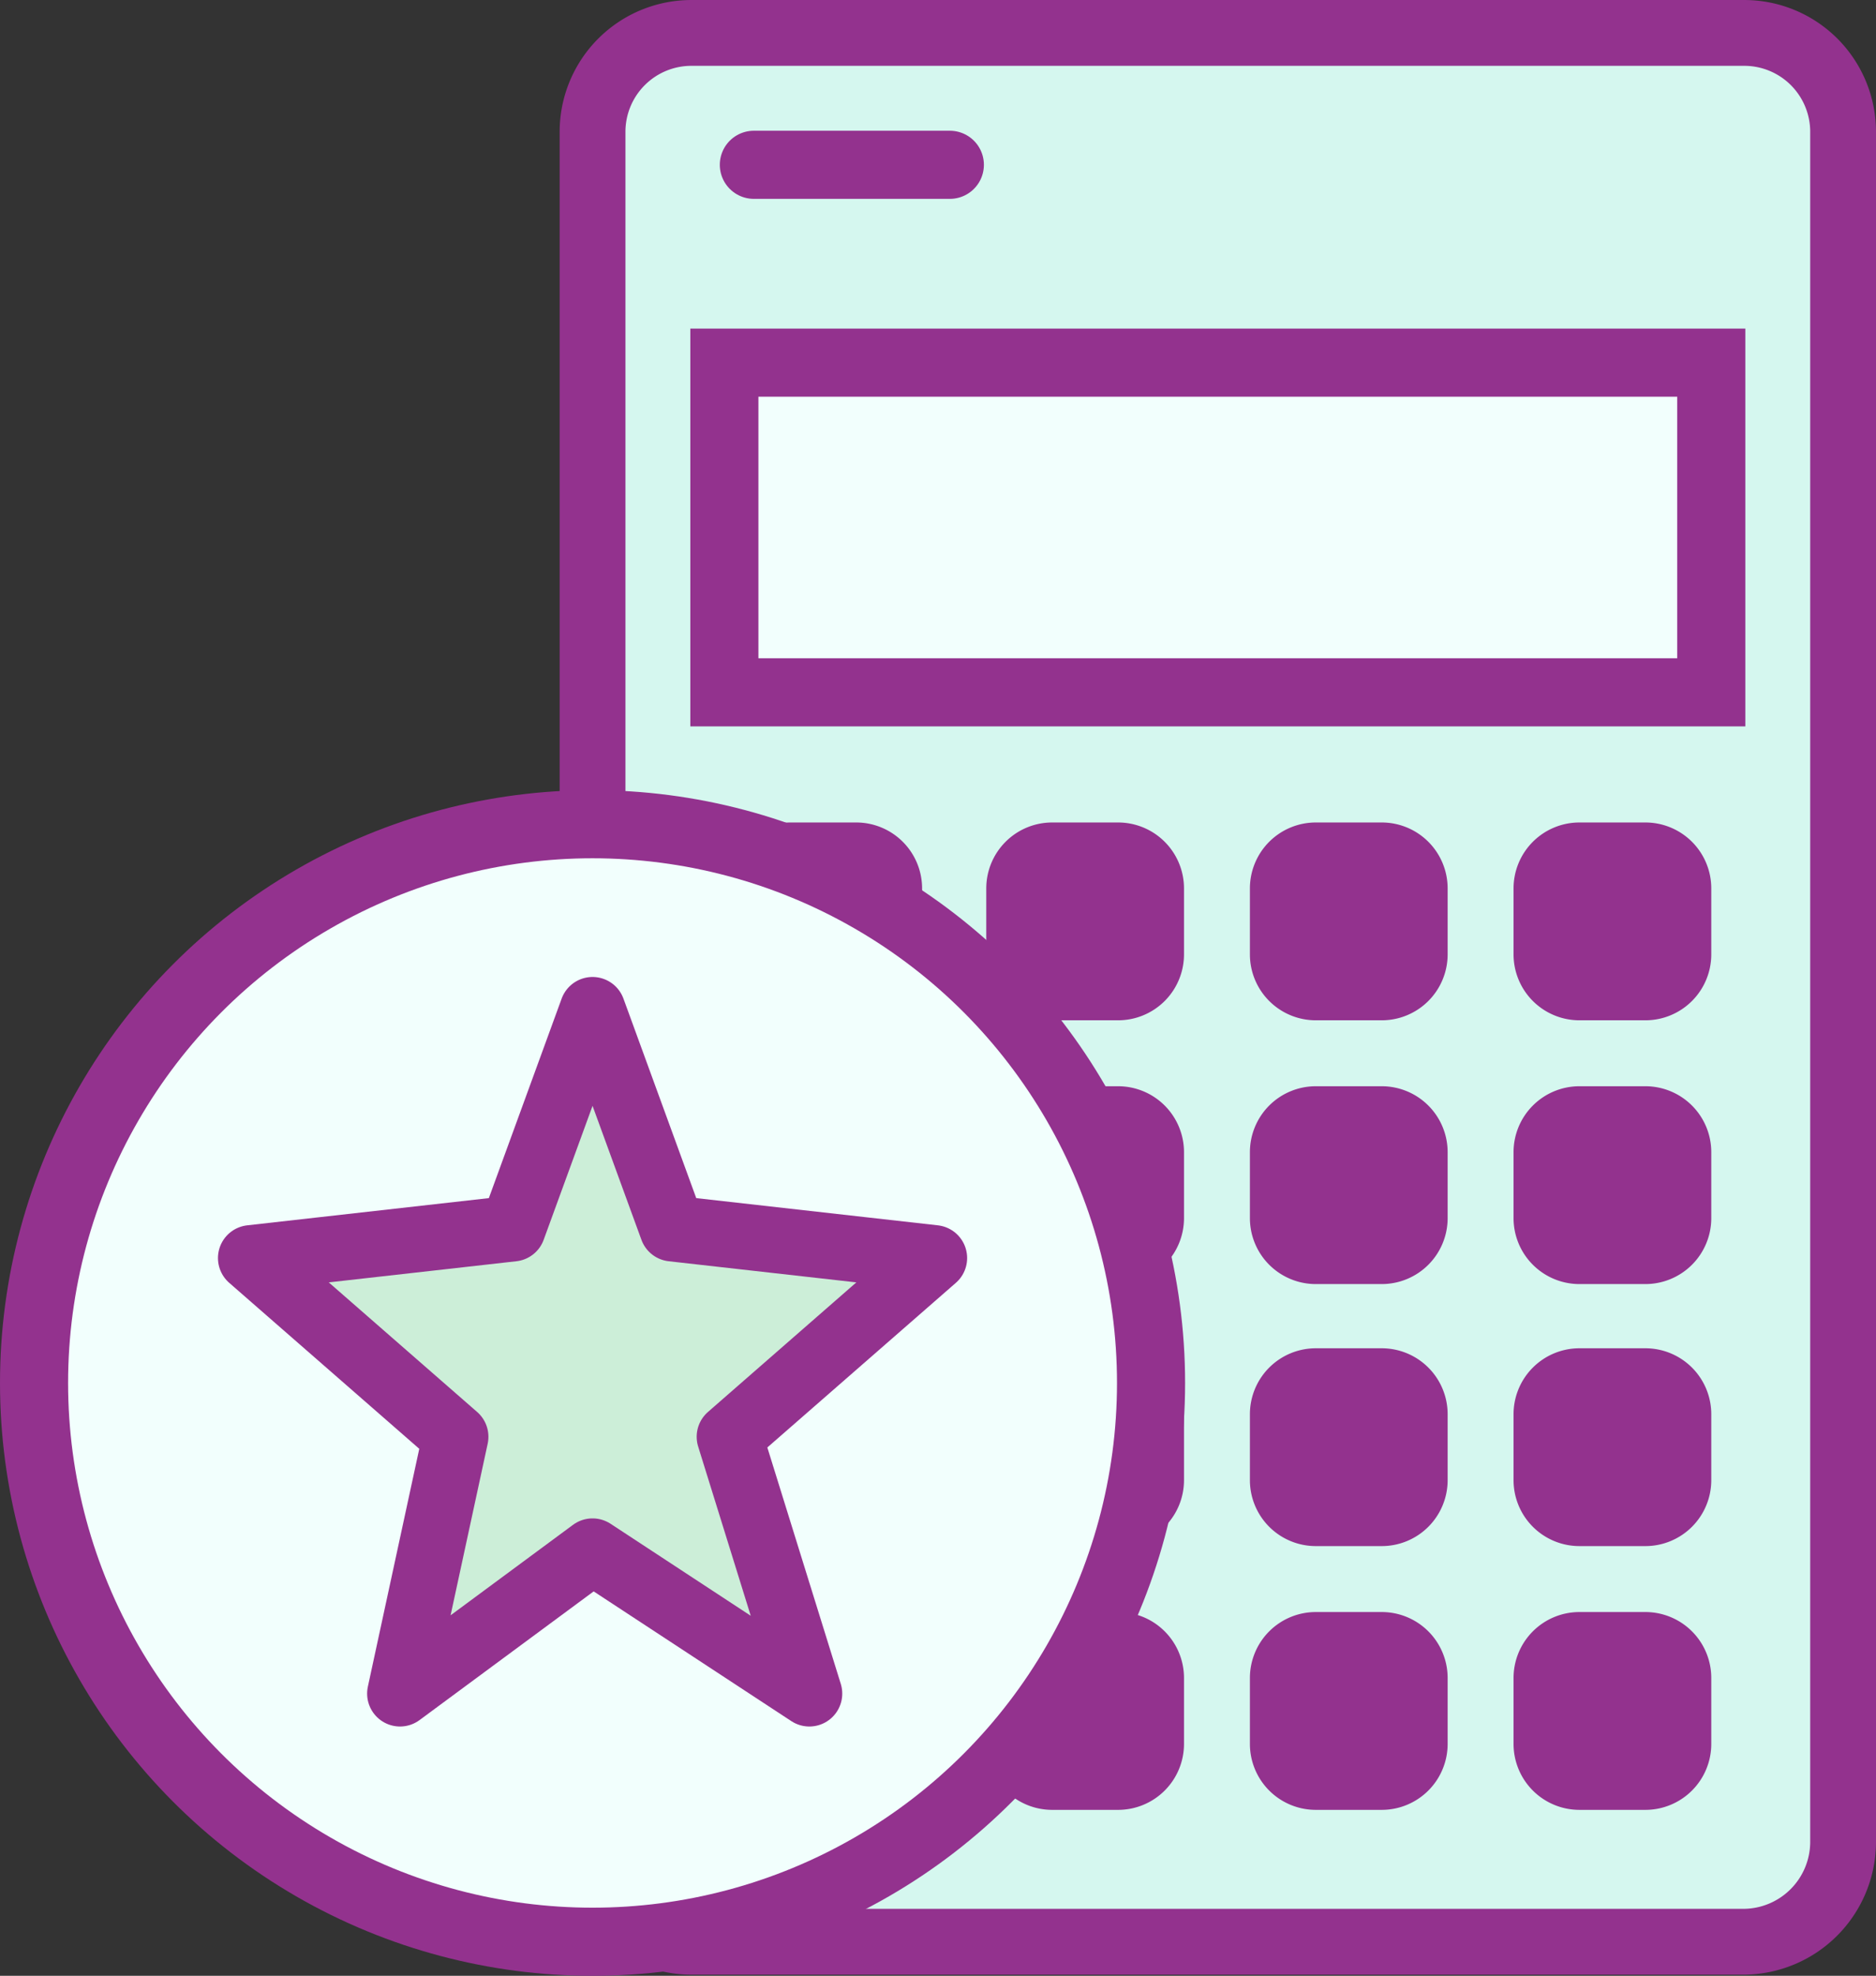
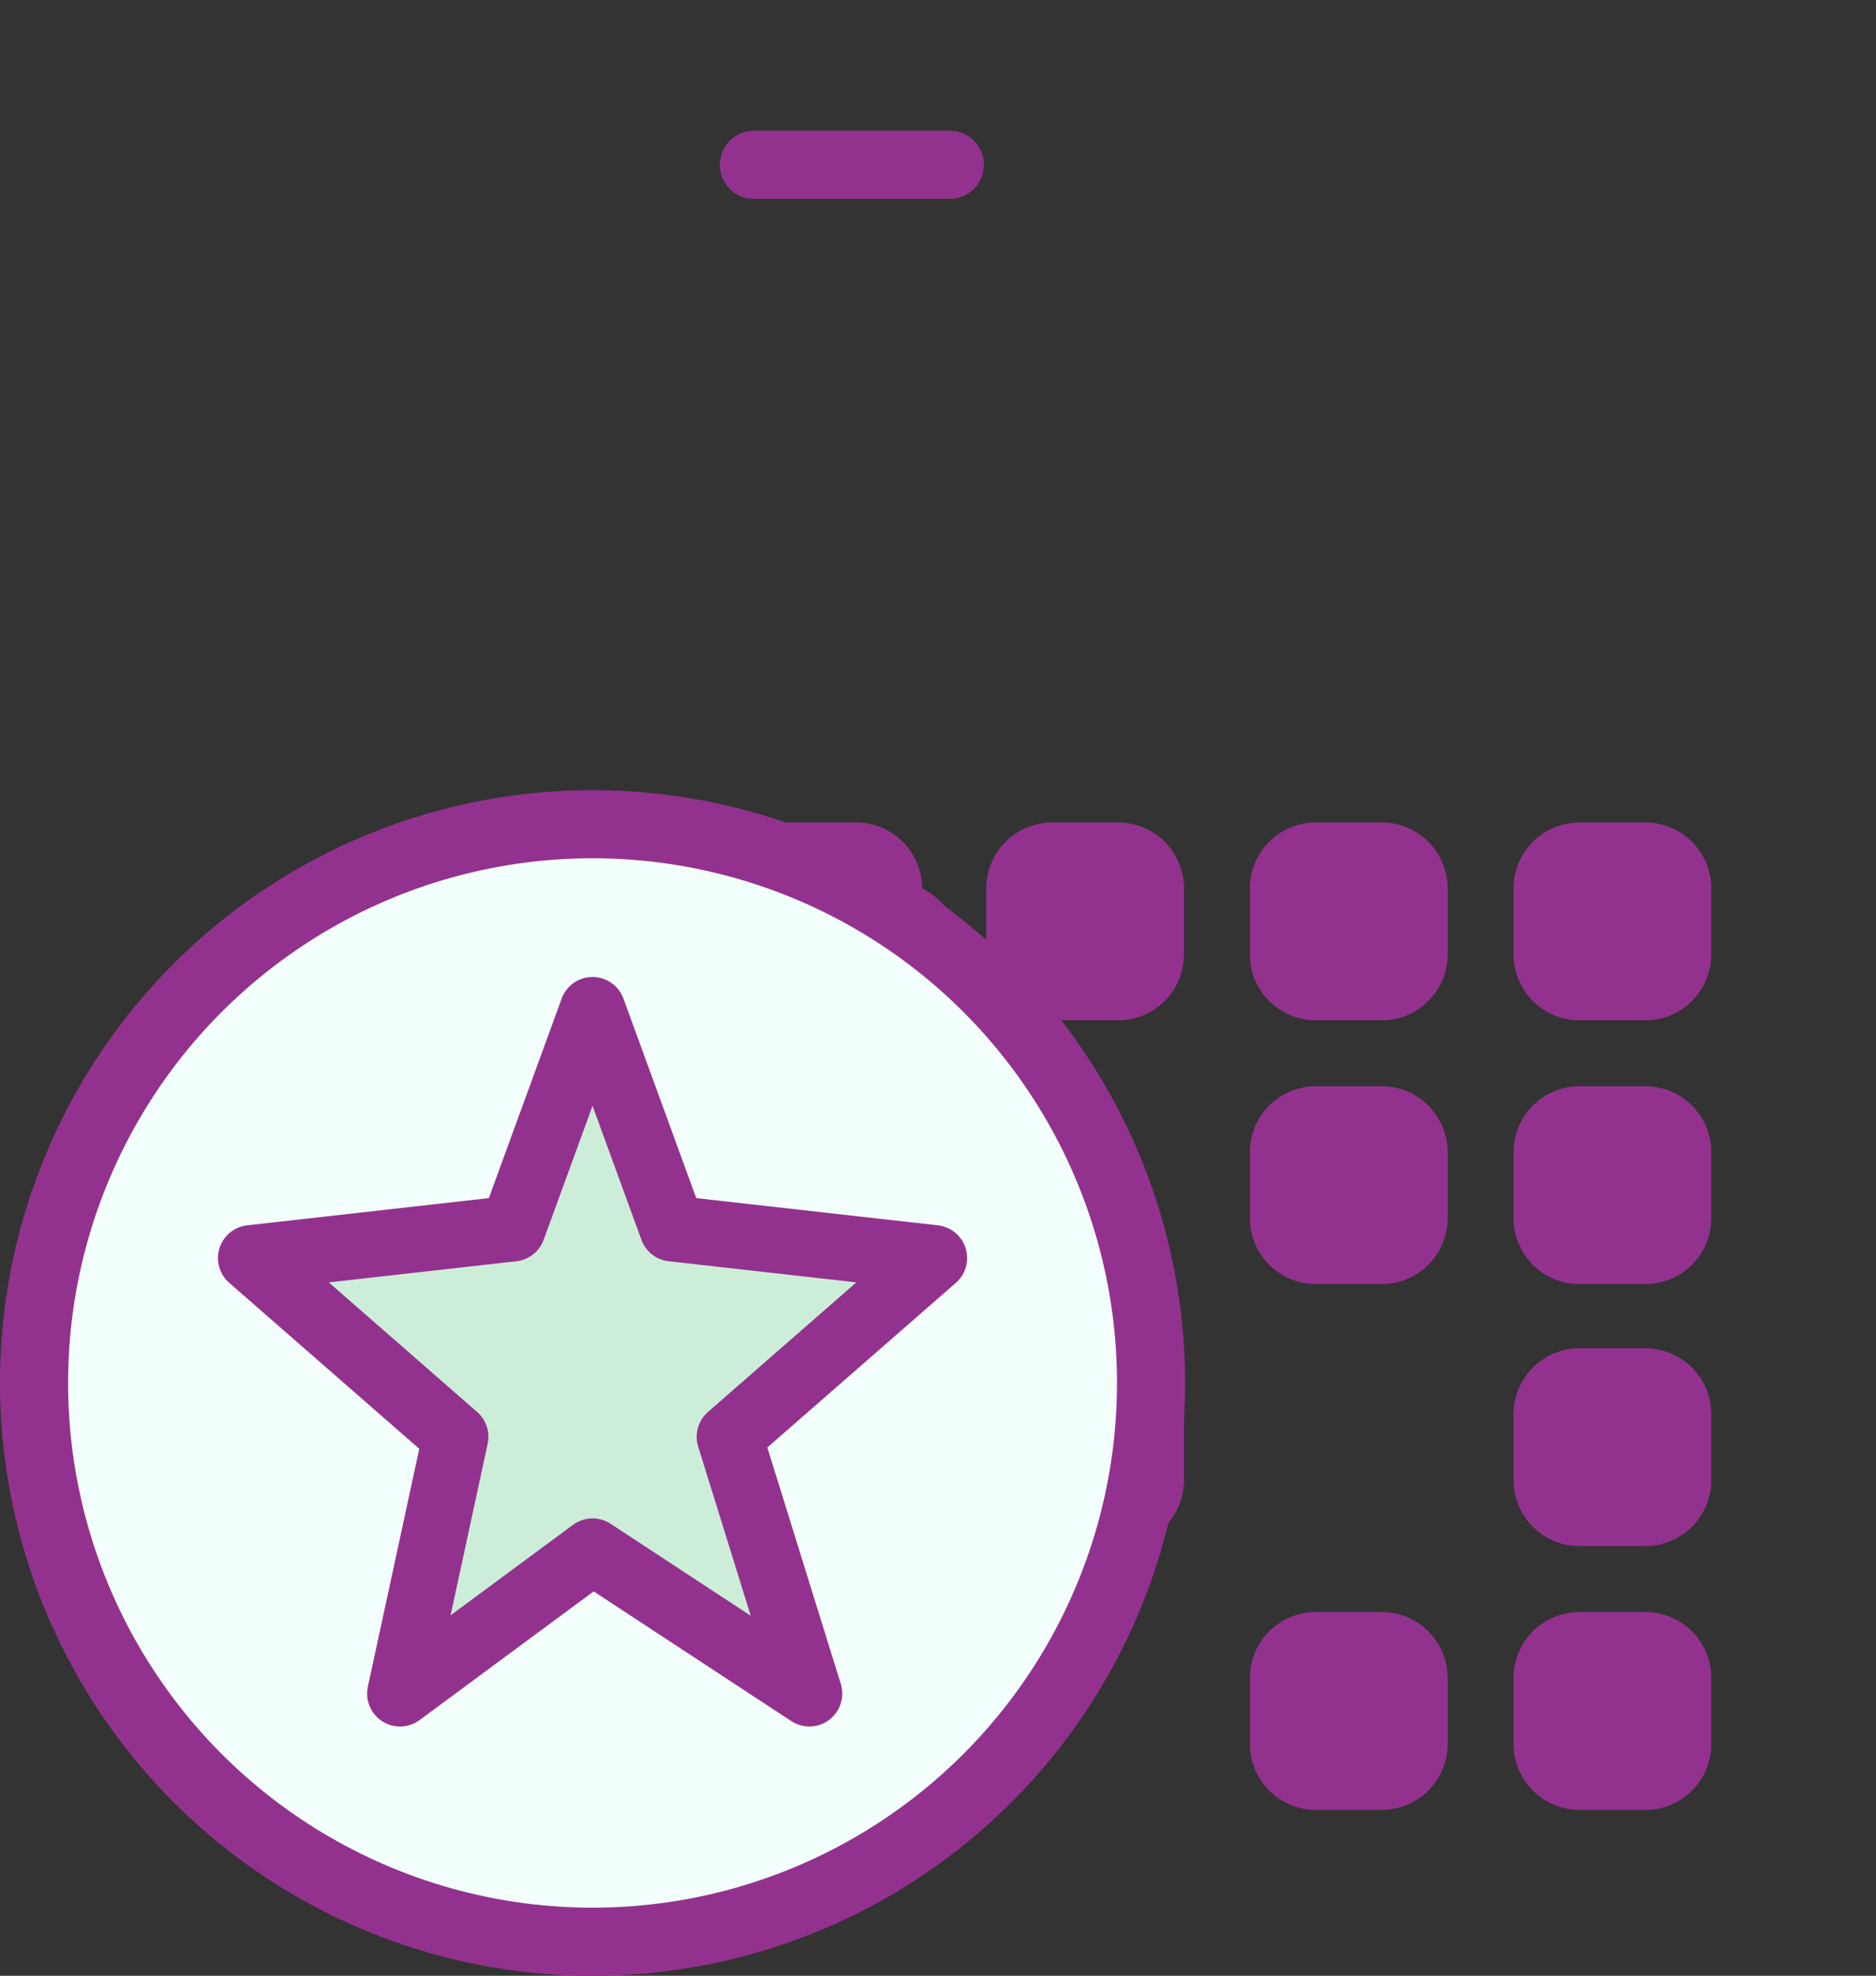
<svg xmlns="http://www.w3.org/2000/svg" viewBox="0 0 108.16 113.86">
  <rect x="0" y="0" width="108.16" height="113.86" fill="#333333" stroke="none" />
  <defs>
    <style>
      .cls-15 {
        fill: #d5f7ef;
      }

      .cls-15, .cls-16, .cls-17, .cls-18, .cls-19 {
        stroke: #93328e;
        stroke-linecap: round;
      }

      .cls-15, .cls-16, .cls-18, .cls-19 {
        stroke-linejoin: round;
        stroke-miterlimit: 10;
      }

      .cls-15, .cls-19 {
        stroke-width: 3.793px;
      }

      .cls-16 {
        fill: #fff;
      }

      .cls-16, .cls-17, .cls-18 {
        stroke-width: 3.926px;
      }

      .cls-17, .cls-18 {
        fill: #f2fffd;
      }

      .cls-20 {
        fill: #93328e;
      }

      .cls-19 {
        fill: #cceed8;
      }
    </style>
  </defs>
  <g id="icon-qualidade" transform="translate(-347.037 -1154.103)">
-     <path id="XMLID_2_" class="cls-15" d="M100.6,111.9H39.9a5.7,5.7,0,0,1-5.7-5.7V7.6a5.7,5.7,0,0,1,5.7-5.7h60.7a5.7,5.7,0,0,1,5.7,5.7v98.6A5.763,5.763,0,0,1,100.6,111.9Z" transform="translate(347 1154.1)" />
    <line id="XMLID_1_" class="cls-16" x2="11.3" transform="translate(390.5 1163.6)" />
-     <path id="Path_266" data-name="Path 266" class="cls-17" d="M0,0H56.9V19H0Z" transform="translate(388.8 1175)" />
    <g id="Group_241" data-name="Group 241" transform="translate(347 1154.1)">
-       <path id="Path_143" data-name="Path 143" class="cls-20" d="M49.4,58.8H45.6A3.8,3.8,0,0,1,41.8,55V51.2a3.8,3.8,0,0,1,3.8-3.8h3.8a3.8,3.8,0,0,1,3.8,3.8V55A3.8,3.8,0,0,1,49.4,58.8Z" />
+       <path id="Path_143" data-name="Path 143" class="cls-20" d="M49.4,58.8H45.6A3.8,3.8,0,0,1,41.8,55V51.2a3.8,3.8,0,0,1,3.8-3.8h3.8a3.8,3.8,0,0,1,3.8,3.8A3.8,3.8,0,0,1,49.4,58.8Z" />
      <path id="Path_144" data-name="Path 144" class="cls-20" d="M64.5,58.8H60.7A3.8,3.8,0,0,1,56.9,55V51.2a3.8,3.8,0,0,1,3.8-3.8h3.8a3.8,3.8,0,0,1,3.8,3.8V55A3.8,3.8,0,0,1,64.5,58.8Z" />
      <path id="Path_145" data-name="Path 145" class="cls-20" d="M79.7,58.8H75.9A3.8,3.8,0,0,1,72.1,55V51.2a3.8,3.8,0,0,1,3.8-3.8h3.8a3.8,3.8,0,0,1,3.8,3.8V55A3.8,3.8,0,0,1,79.7,58.8Z" />
      <path id="Path_146" data-name="Path 146" class="cls-20" d="M94.9,58.8H91.1A3.8,3.8,0,0,1,87.3,55V51.2a3.8,3.8,0,0,1,3.8-3.8h3.8a3.8,3.8,0,0,1,3.8,3.8V55A3.8,3.8,0,0,1,94.9,58.8Z" />
      <path id="Path_147" data-name="Path 147" class="cls-20" d="M49.4,74H45.6a3.8,3.8,0,0,1-3.8-3.8V66.4a3.8,3.8,0,0,1,3.8-3.8h3.8a3.8,3.8,0,0,1,3.8,3.8v3.8A3.8,3.8,0,0,1,49.4,74Z" />
-       <path id="Path_148" data-name="Path 148" class="cls-20" d="M64.5,74H60.7a3.8,3.8,0,0,1-3.8-3.8V66.4a3.8,3.8,0,0,1,3.8-3.8h3.8a3.8,3.8,0,0,1,3.8,3.8v3.8A3.8,3.8,0,0,1,64.5,74Z" />
      <path id="Path_149" data-name="Path 149" class="cls-20" d="M79.7,74H75.9a3.8,3.8,0,0,1-3.8-3.8V66.4a3.8,3.8,0,0,1,3.8-3.8h3.8a3.8,3.8,0,0,1,3.8,3.8v3.8A3.8,3.8,0,0,1,79.7,74Z" />
      <path id="Path_150" data-name="Path 150" class="cls-20" d="M94.9,74H91.1a3.8,3.8,0,0,1-3.8-3.8V66.4a3.8,3.8,0,0,1,3.8-3.8h3.8a3.8,3.8,0,0,1,3.8,3.8v3.8A3.8,3.8,0,0,1,94.9,74Z" />
      <path id="Path_151" data-name="Path 151" class="cls-20" d="M49.4,89.1H45.6a3.8,3.8,0,0,1-3.8-3.8V81.5a3.8,3.8,0,0,1,3.8-3.8h3.8a3.8,3.8,0,0,1,3.8,3.8v3.8A3.8,3.8,0,0,1,49.4,89.1Z" />
      <path id="Path_152" data-name="Path 152" class="cls-20" d="M64.5,89.1H60.7a3.8,3.8,0,0,1-3.8-3.8V81.5a3.8,3.8,0,0,1,3.8-3.8h3.8a3.8,3.8,0,0,1,3.8,3.8v3.8A3.8,3.8,0,0,1,64.5,89.1Z" />
-       <path id="Path_153" data-name="Path 153" class="cls-20" d="M79.7,89.1H75.9a3.8,3.8,0,0,1-3.8-3.8V81.5a3.8,3.8,0,0,1,3.8-3.8h3.8a3.8,3.8,0,0,1,3.8,3.8v3.8A3.8,3.8,0,0,1,79.7,89.1Z" />
      <path id="Path_154" data-name="Path 154" class="cls-20" d="M94.9,89.1H91.1a3.8,3.8,0,0,1-3.8-3.8V81.5a3.8,3.8,0,0,1,3.8-3.8h3.8a3.8,3.8,0,0,1,3.8,3.8v3.8A3.8,3.8,0,0,1,94.9,89.1Z" />
      <path id="Path_155" data-name="Path 155" class="cls-20" d="M49.4,104.3H45.6a3.8,3.8,0,0,1-3.8-3.8V96.7a3.8,3.8,0,0,1,3.8-3.8h3.8a3.8,3.8,0,0,1,3.8,3.8v3.8A3.8,3.8,0,0,1,49.4,104.3Z" />
-       <path id="Path_156" data-name="Path 156" class="cls-20" d="M64.5,104.3H60.7a3.8,3.8,0,0,1-3.8-3.8V96.7a3.8,3.8,0,0,1,3.8-3.8h3.8a3.8,3.8,0,0,1,3.8,3.8v3.8A3.8,3.8,0,0,1,64.5,104.3Z" />
      <path id="Path_157" data-name="Path 157" class="cls-20" d="M79.7,104.3H75.9a3.8,3.8,0,0,1-3.8-3.8V96.7a3.8,3.8,0,0,1,3.8-3.8h3.8a3.8,3.8,0,0,1,3.8,3.8v3.8A3.8,3.8,0,0,1,79.7,104.3Z" />
      <path id="Path_158" data-name="Path 158" class="cls-20" d="M94.9,104.3H91.1a3.8,3.8,0,0,1-3.8-3.8V96.7a3.8,3.8,0,0,1,3.8-3.8h3.8a3.8,3.8,0,0,1,3.8,3.8v3.8A3.8,3.8,0,0,1,94.9,104.3Z" />
    </g>
    <g id="Group_197" data-name="Group 197" transform="translate(347 1154.1)">
      <circle id="Ellipse_44" data-name="Ellipse 44" class="cls-18" cx="32.2" cy="32.2" r="32.2" transform="translate(2 47.5)" />
      <path id="Path_159" data-name="Path 159" class="cls-19" d="M26.3,82.8,14.5,72.5l15.1-1.7,4.6-12.6,4.6,12.6,15.1,1.7L42.1,82.8l4.6,14.8L34.2,89.4,23.1,97.6Z" />
    </g>
  </g>
</svg>